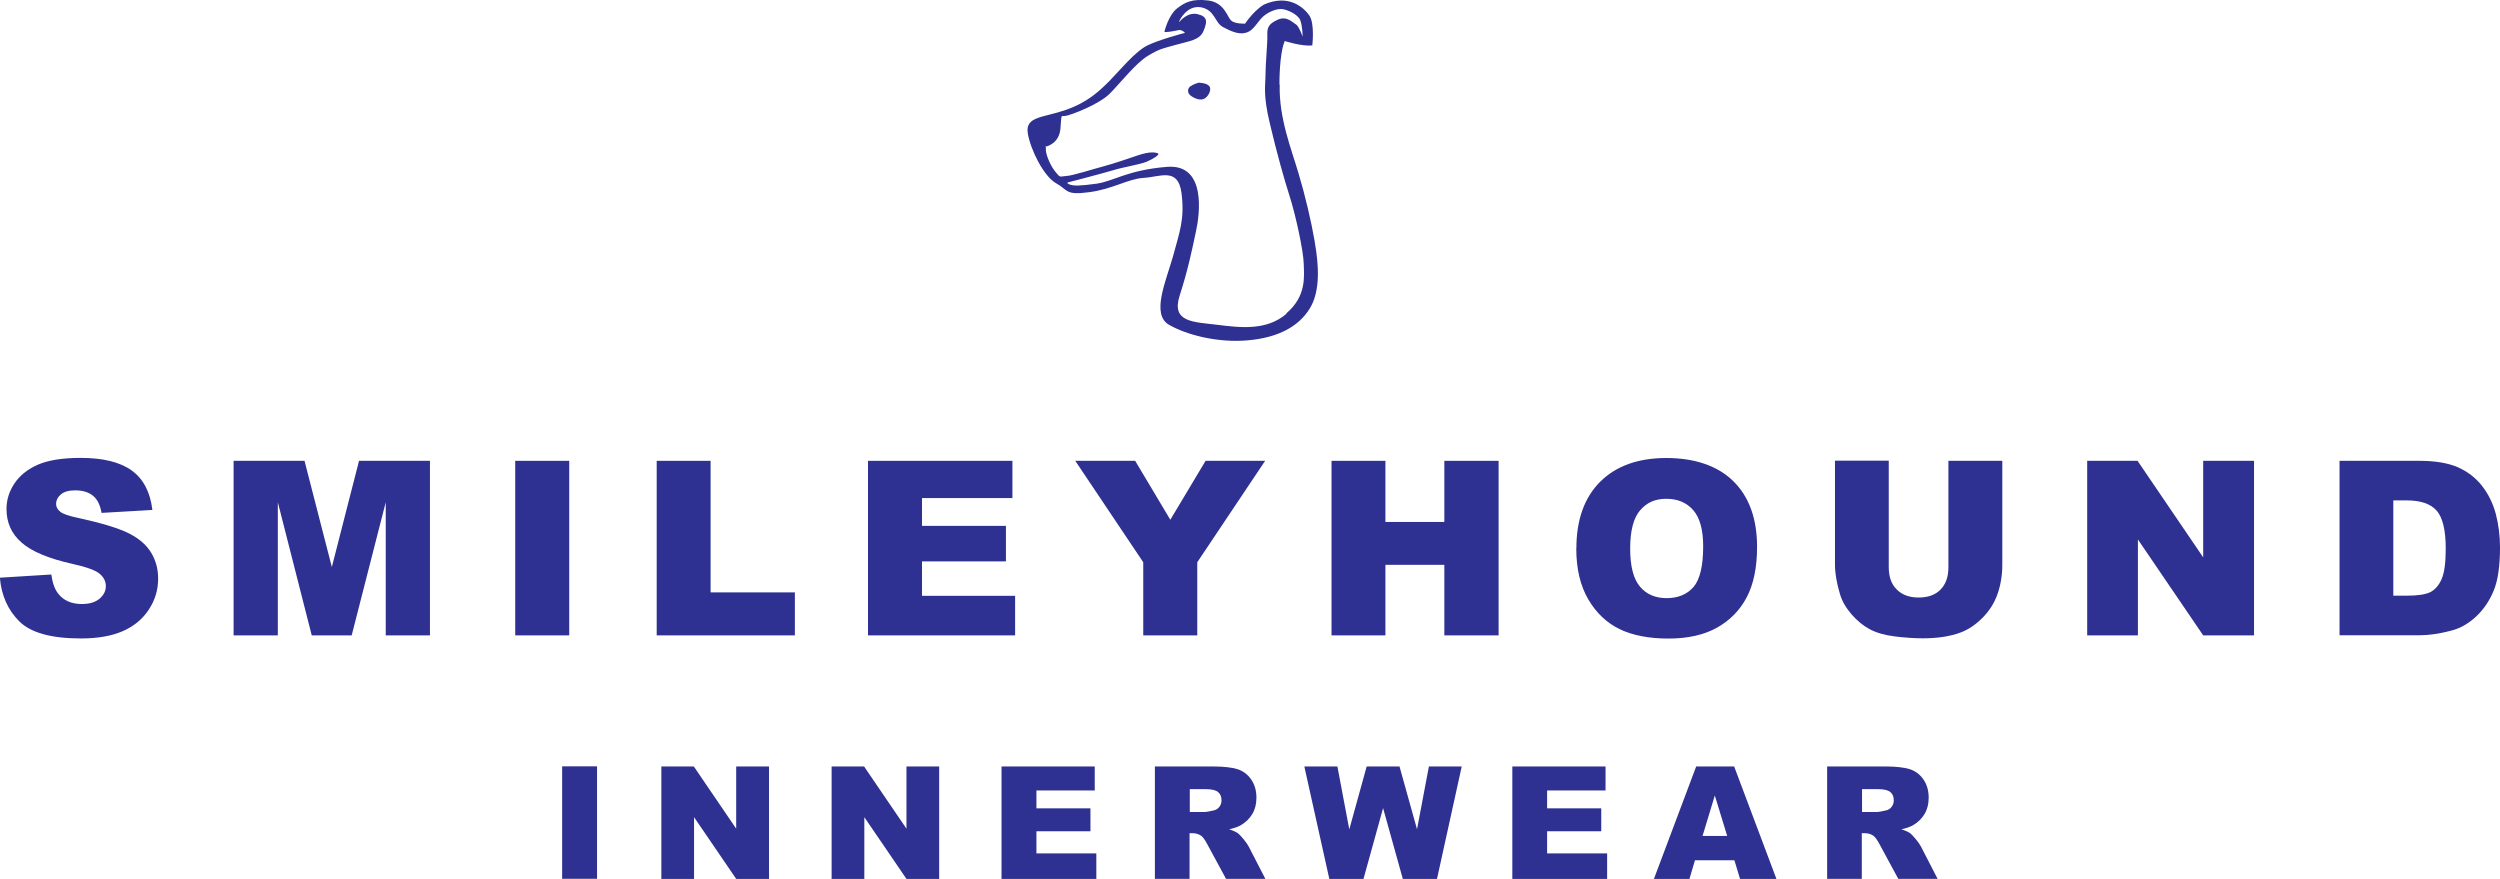
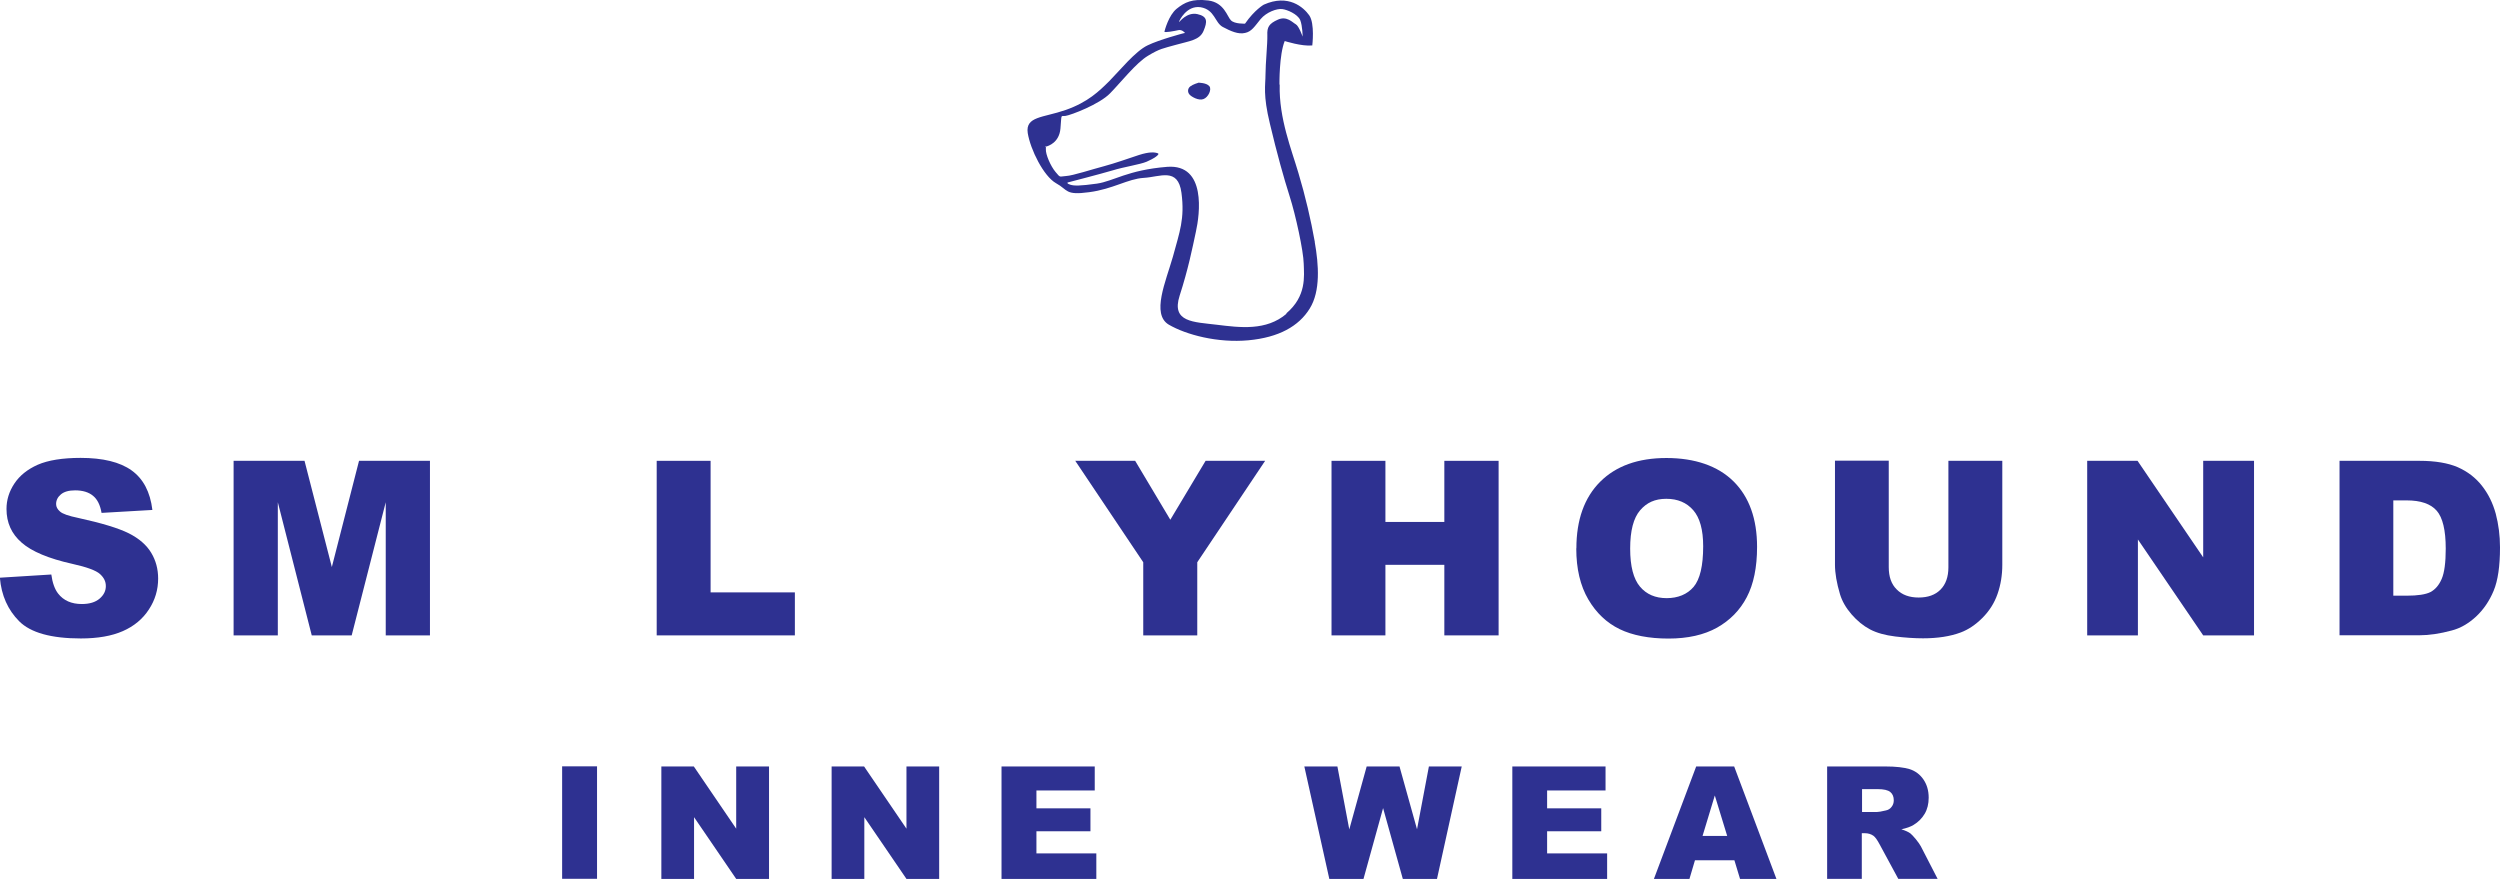
<svg xmlns="http://www.w3.org/2000/svg" id="Layer_2" viewBox="0 0 204.09 71.75">
  <defs>
    <style>.cls-1{fill:#2e3191;}</style>
  </defs>
  <g id="Layer_1-2">
    <path class="cls-1" d="m0,47.16l4.19-.26c.09.68.28,1.2.55,1.55.45.58,1.1.86,1.94.86.63,0,1.11-.15,1.45-.44.34-.29.51-.63.51-1.02s-.16-.7-.48-.99c-.32-.29-1.08-.57-2.26-.83-1.93-.43-3.31-1.01-4.13-1.73-.83-.72-1.24-1.63-1.24-2.75,0-.73.21-1.42.64-2.07.43-.65,1.06-1.16,1.91-1.54.85-.37,2.02-.56,3.5-.56,1.82,0,3.21.34,4.16,1.02.95.68,1.52,1.75,1.7,3.23l-4.15.24c-.11-.64-.34-1.11-.7-1.4-.35-.29-.84-.44-1.46-.44-.51,0-.9.11-1.16.33-.26.22-.39.48-.39.79,0,.23.11.43.32.61.21.19.7.36,1.48.52,1.92.42,3.3.84,4.14,1.26.83.42,1.44.95,1.82,1.58.38.63.57,1.33.57,2.11,0,.91-.25,1.76-.76,2.53-.5.77-1.21,1.36-2.12,1.76-.91.4-2.05.6-3.43.6-2.42,0-4.1-.47-5.03-1.4-.93-.93-1.46-2.12-1.58-3.56" />
    <polygon class="cls-1" points="19.07 37.62 24.86 37.62 27.09 46.29 29.31 37.62 35.1 37.62 35.1 51.87 31.49 51.87 31.49 41 28.71 51.87 25.45 51.87 22.68 41 22.68 51.87 19.07 51.87 19.07 37.62" />
-     <rect class="cls-1" x="42.06" y="37.62" width="4.41" height="14.25" />
    <polygon class="cls-1" points="53.61 37.62 58.01 37.62 58.01 48.36 64.89 48.36 64.89 51.87 53.61 51.87 53.61 37.62" />
-     <polygon class="cls-1" points="70.86 37.62 82.65 37.62 82.65 40.66 75.27 40.66 75.27 42.93 82.12 42.93 82.12 45.83 75.27 45.83 75.27 48.64 82.87 48.64 82.87 51.87 70.86 51.87 70.86 37.62" />
    <polygon class="cls-1" points="87.78 37.62 92.67 37.62 95.54 42.43 98.42 37.62 103.28 37.62 97.74 45.9 97.74 51.87 93.33 51.87 93.33 45.9 87.78 37.62" />
    <polygon class="cls-1" points="108.7 37.62 113.1 37.62 113.1 42.61 117.91 42.61 117.91 37.62 122.34 37.62 122.34 51.87 117.91 51.87 117.91 46.11 113.1 46.11 113.1 51.87 108.7 51.87 108.7 37.62" />
    <path class="cls-1" d="m128.69,44.76c0-2.32.65-4.14,1.94-5.43,1.29-1.29,3.1-1.94,5.41-1.94s4.2.64,5.48,1.91c1.28,1.27,1.92,3.06,1.92,5.35,0,1.66-.28,3.03-.84,4.1-.56,1.07-1.37,1.89-2.43,2.49-1.06.59-2.38.89-3.96.89s-2.94-.26-3.99-.77c-1.05-.51-1.91-1.32-2.56-2.43-.65-1.11-.98-2.5-.98-4.16m4.4.02c0,1.44.27,2.47.8,3.1.53.63,1.26.94,2.18.94s1.68-.31,2.2-.92c.52-.62.78-1.72.78-3.32,0-1.34-.27-2.32-.81-2.94-.54-.62-1.27-.93-2.2-.93s-1.6.31-2.14.94c-.54.63-.81,1.67-.81,3.12" />
    <path class="cls-1" d="m159.07,37.62h4.39v8.49c0,.84-.13,1.64-.39,2.38-.26.75-.68,1.4-1.24,1.96-.56.56-1.15.95-1.76,1.18-.85.32-1.88.48-3.08.48-.69,0-1.45-.05-2.27-.15-.82-.1-1.51-.29-2.06-.58-.55-.29-1.05-.7-1.51-1.23-.46-.53-.77-1.08-.94-1.64-.27-.91-.41-1.71-.41-2.41v-8.49h4.39v8.69c0,.78.21,1.39.65,1.82.43.44,1.03.66,1.79.66s1.35-.21,1.78-.64c.43-.43.65-1.04.65-1.83v-8.69Z" />
    <polygon class="cls-1" points="170.39 37.62 174.5 37.62 179.86 45.5 179.86 37.62 184.01 37.62 184.01 51.87 179.86 51.87 174.53 44.04 174.53 51.87 170.39 51.87 170.39 37.62" />
    <path class="cls-1" d="m190.98,37.62h6.54c1.29,0,2.33.18,3.12.52.79.35,1.45.85,1.97,1.51.52.66.89,1.41,1.13,2.28.23.87.35,1.79.35,2.76,0,1.52-.17,2.7-.52,3.54-.35.84-.83,1.54-1.44,2.11-.62.57-1.28.95-1.98,1.13-.96.26-1.84.39-2.62.39h-6.54v-14.25Zm4.4,3.23v7.78h1.08c.92,0,1.57-.1,1.96-.3.39-.21.69-.56.91-1.07.22-.51.33-1.33.33-2.47,0-1.51-.25-2.54-.74-3.1-.49-.56-1.31-.84-2.45-.84h-1.1Z" />
    <rect class="cls-1" x="45.89" y="62.56" width="2.85" height="9.18" />
    <polygon class="cls-1" points="53.99 62.57 56.64 62.57 60.1 67.65 60.1 62.57 62.78 62.57 62.78 71.75 60.1 71.75 56.66 66.71 56.66 71.75 53.99 71.75 53.99 62.57" />
    <polygon class="cls-1" points="67.89 62.57 70.54 62.57 74 67.65 74 62.57 76.67 62.57 76.67 71.75 74 71.75 70.56 66.71 70.56 71.75 67.89 71.75 67.89 62.57" />
    <polygon class="cls-1" points="81.76 62.57 89.37 62.57 89.37 64.53 84.61 64.53 84.61 65.99 89.02 65.99 89.02 67.86 84.61 67.86 84.61 69.67 89.5 69.67 89.5 71.75 81.76 71.75 81.76 62.57" />
-     <path class="cls-1" d="m94.28,71.75v-9.18h4.73c.88,0,1.55.08,2.01.22.46.15.84.43,1.12.84.28.41.43.9.43,1.49,0,.51-.11.95-.33,1.32-.22.37-.52.67-.9.9-.24.15-.58.27-1,.36.34.11.58.22.74.34.1.08.25.24.45.48.2.25.33.44.4.57l1.37,2.66h-3.21l-1.52-2.81c-.19-.36-.36-.6-.51-.71-.2-.14-.44-.21-.7-.21h-.25v3.73h-2.85Zm2.85-5.46h1.2c.13,0,.38-.04.75-.13.19-.04.34-.13.46-.29.12-.15.18-.33.18-.53,0-.3-.09-.52-.28-.68-.19-.16-.54-.24-1.06-.24h-1.25v1.87Z" />
    <polygon class="cls-1" points="106.48 62.57 109.18 62.57 110.15 67.71 111.57 62.57 114.25 62.57 115.68 67.7 116.65 62.57 119.33 62.57 117.31 71.75 114.52 71.75 112.91 65.97 111.31 71.75 108.52 71.75 106.48 62.57" />
    <polygon class="cls-1" points="123.46 62.57 131.07 62.57 131.07 64.53 126.3 64.53 126.3 65.99 130.72 65.99 130.72 67.86 126.3 67.86 126.3 69.67 131.2 69.67 131.2 71.75 123.46 71.75 123.46 62.57" />
    <path class="cls-1" d="m141.59,70.23h-3.22l-.45,1.52h-2.9l3.45-9.18h3.1l3.45,9.18h-2.97l-.46-1.52Zm-.59-1.99l-1.01-3.3-1,3.3h2.02Z" />
    <path class="cls-1" d="m149.16,71.75v-9.18h4.73c.88,0,1.55.08,2.01.22.46.15.84.43,1.12.84.28.41.43.9.43,1.49,0,.51-.11.95-.33,1.32-.22.37-.52.67-.9.9-.24.15-.58.27-1,.36.34.11.58.22.74.34.1.08.25.24.45.48.2.25.33.44.4.57l1.37,2.66h-3.21l-1.52-2.81c-.19-.36-.36-.6-.51-.71-.2-.14-.44-.21-.7-.21h-.25v3.73h-2.85Zm2.85-5.46h1.2c.13,0,.38-.04.75-.13.19-.04.34-.13.46-.29.12-.15.18-.33.18-.53,0-.3-.09-.52-.28-.68-.19-.16-.54-.24-1.06-.24h-1.25v1.87Z" />
    <path class="cls-1" d="m107.34,19.77c-.33-1.85-.77-3.74-1.34-5.64-.56-1.91-1.6-4.48-1.53-7.19l-.02-.07s-.03-2.4.43-3.52c0,0,1.39.45,2.25.36,0,0,.22-1.79-.25-2.46-.46-.65-1.7-1.77-3.71-.87,0,0-.75.42-1.53,1.55,0,0-.85.04-1.15-.27-.31-.3-.54-1.45-1.85-1.62-1.32-.16-1.93.15-2.59.68-.65.54-.96,1.74-.99,1.86-.02.11.84-.05,1.14-.12.3-.07.54.23.54.23l-.14.03s-1.94.51-2.91.98c-1,.47-2.31,2.09-3.13,2.92-.83.82-1.74,1.72-3.57,2.36-1.84.64-3.29.51-3.09,1.88.22,1.36,1.3,3.52,2.3,4.09,1.02.56.73,1.01,2.71.74,1.97-.26,3.15-1.09,4.47-1.17,1.31-.07,2.79-.89,3.07,1.22.28,2.12-.15,3.19-.7,5.22-.58,2.03-1.77,4.68-.34,5.54,1.44.84,4.01,1.51,6.5,1.28,2.49-.23,4.12-1.15,5.01-2.59.89-1.43.74-3.57.41-5.43m-2.3,5.85c-1.66,1.42-3.81,1.13-5.7.9-1.88-.23-3.73-.19-3.03-2.37.71-2.2,1.03-3.83,1.33-5.23.31-1.39.88-5.54-2.35-5.29-3.22.26-4.37,1.17-5.73,1.37-1.37.19-1.86.19-2.17.09-.31-.09-.23-.18-.23-.18,0,0,2.74-.71,3.68-.99.94-.29,2.24-.48,2.78-.71.54-.23,1.15-.61.9-.69-.25-.09-.67-.13-1.52.14-.85.28-1.97.68-2.87.92-.89.23-2.56.78-3.1.8-.54.03-.43.18-.85-.33-.41-.49-.82-1.45-.79-1.87,0-.1,0-.16,0-.2-.04,0-.05,0-.05,0,0,0,.05-.14.05,0,.22-.05,1.09-.34,1.19-1.47.11-1.29,0-.97.42-1.04.43-.06,2.78-.95,3.64-1.85.88-.9,2.12-2.48,3.09-3.06.98-.59,1.21-.59,2.27-.89,1.08-.31,1.94-.37,2.26-1.13.32-.76.35-1.19-.51-1.38-.85-.18-1.47.65-1.47.65v-.08s.58-1.3,1.74-1.13c1.17.2,1.15,1.25,1.81,1.61.66.35,1.27.62,1.82.49.54-.11.78-.53,1.27-1.13.49-.58,1.33-.87,1.76-.82.42.05,1.25.41,1.47.89.2.5.2,1.36.2,1.36,0,0-.3-.87-.56-1.01-.26-.14-.73-.7-1.45-.38-.74.33-.9.62-.87,1.27.02.66-.15,2.33-.15,3.22s-.22,1.61.36,4.01c.57,2.41,1.13,4.41,1.61,5.92.49,1.52,1.13,4.48,1.15,5.51.03,1.03.24,2.65-1.43,4.06" />
    <path class="cls-1" d="m97.82,6.75s.67,0,.9.28c.23.26-.08.92-.48,1.06-.39.15-.99-.2-1.13-.37-.15-.16-.19-.46.05-.66.23-.18.66-.3.66-.3" />
  </g>
</svg>